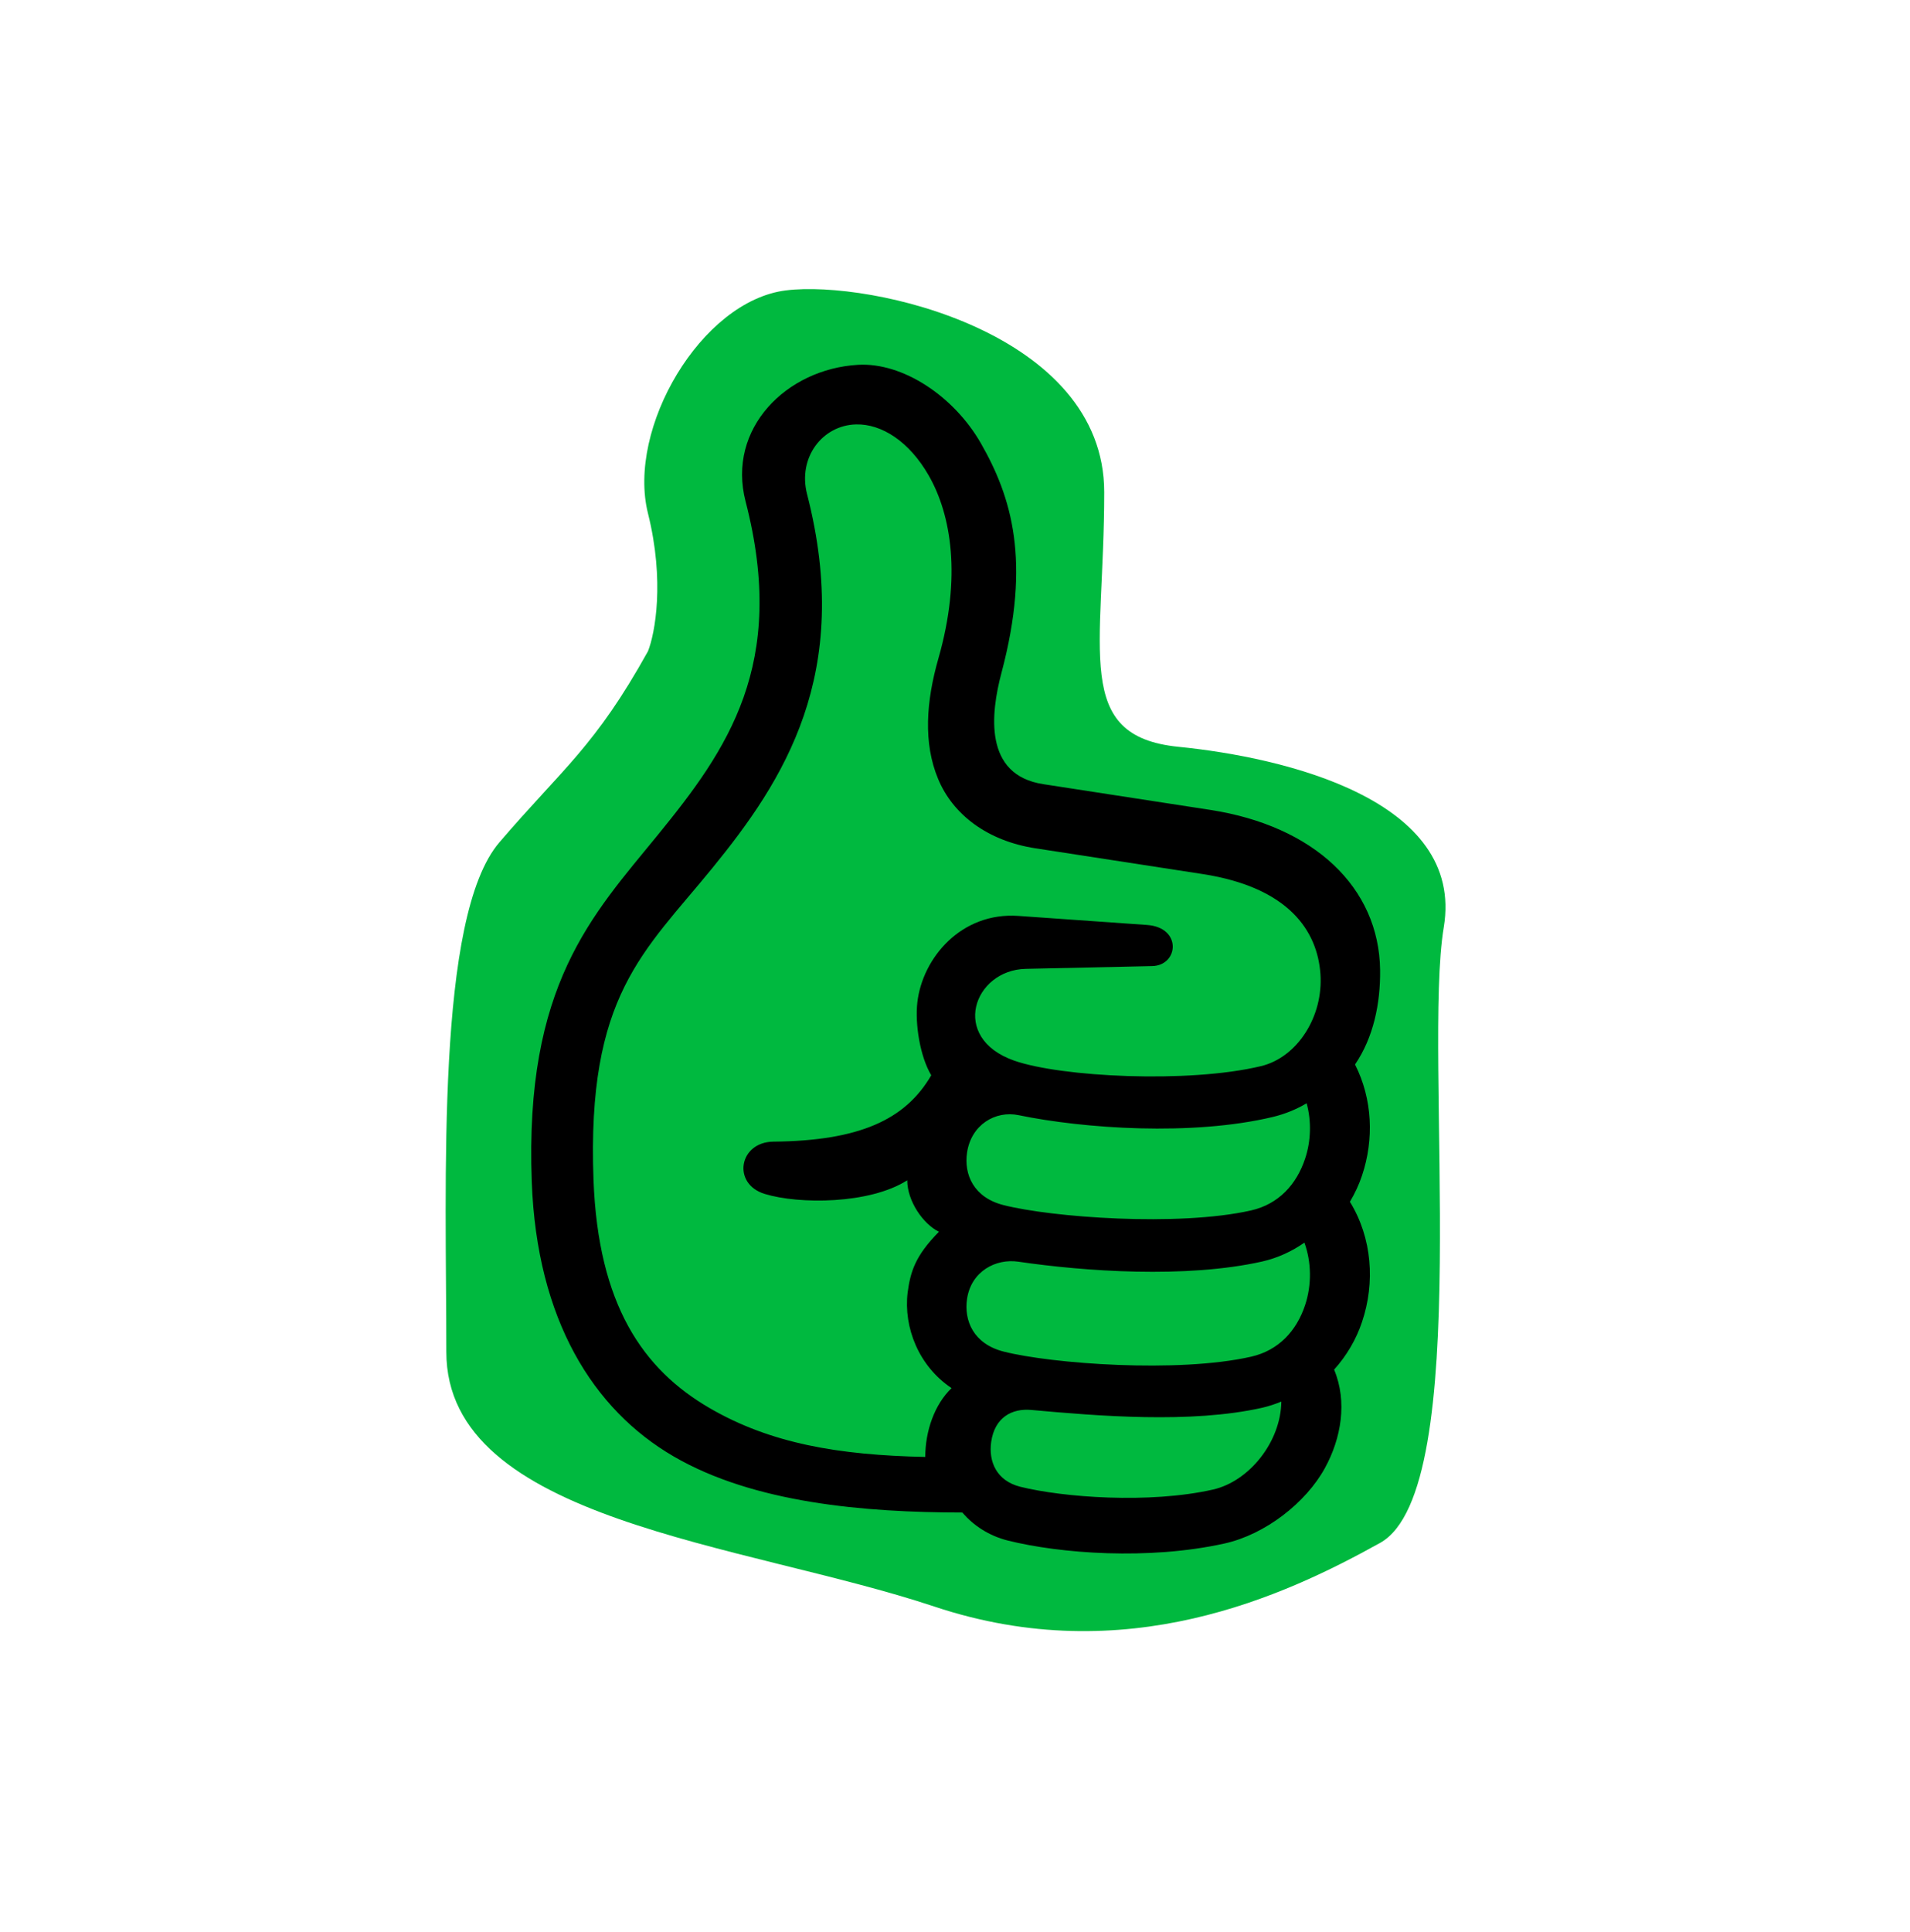
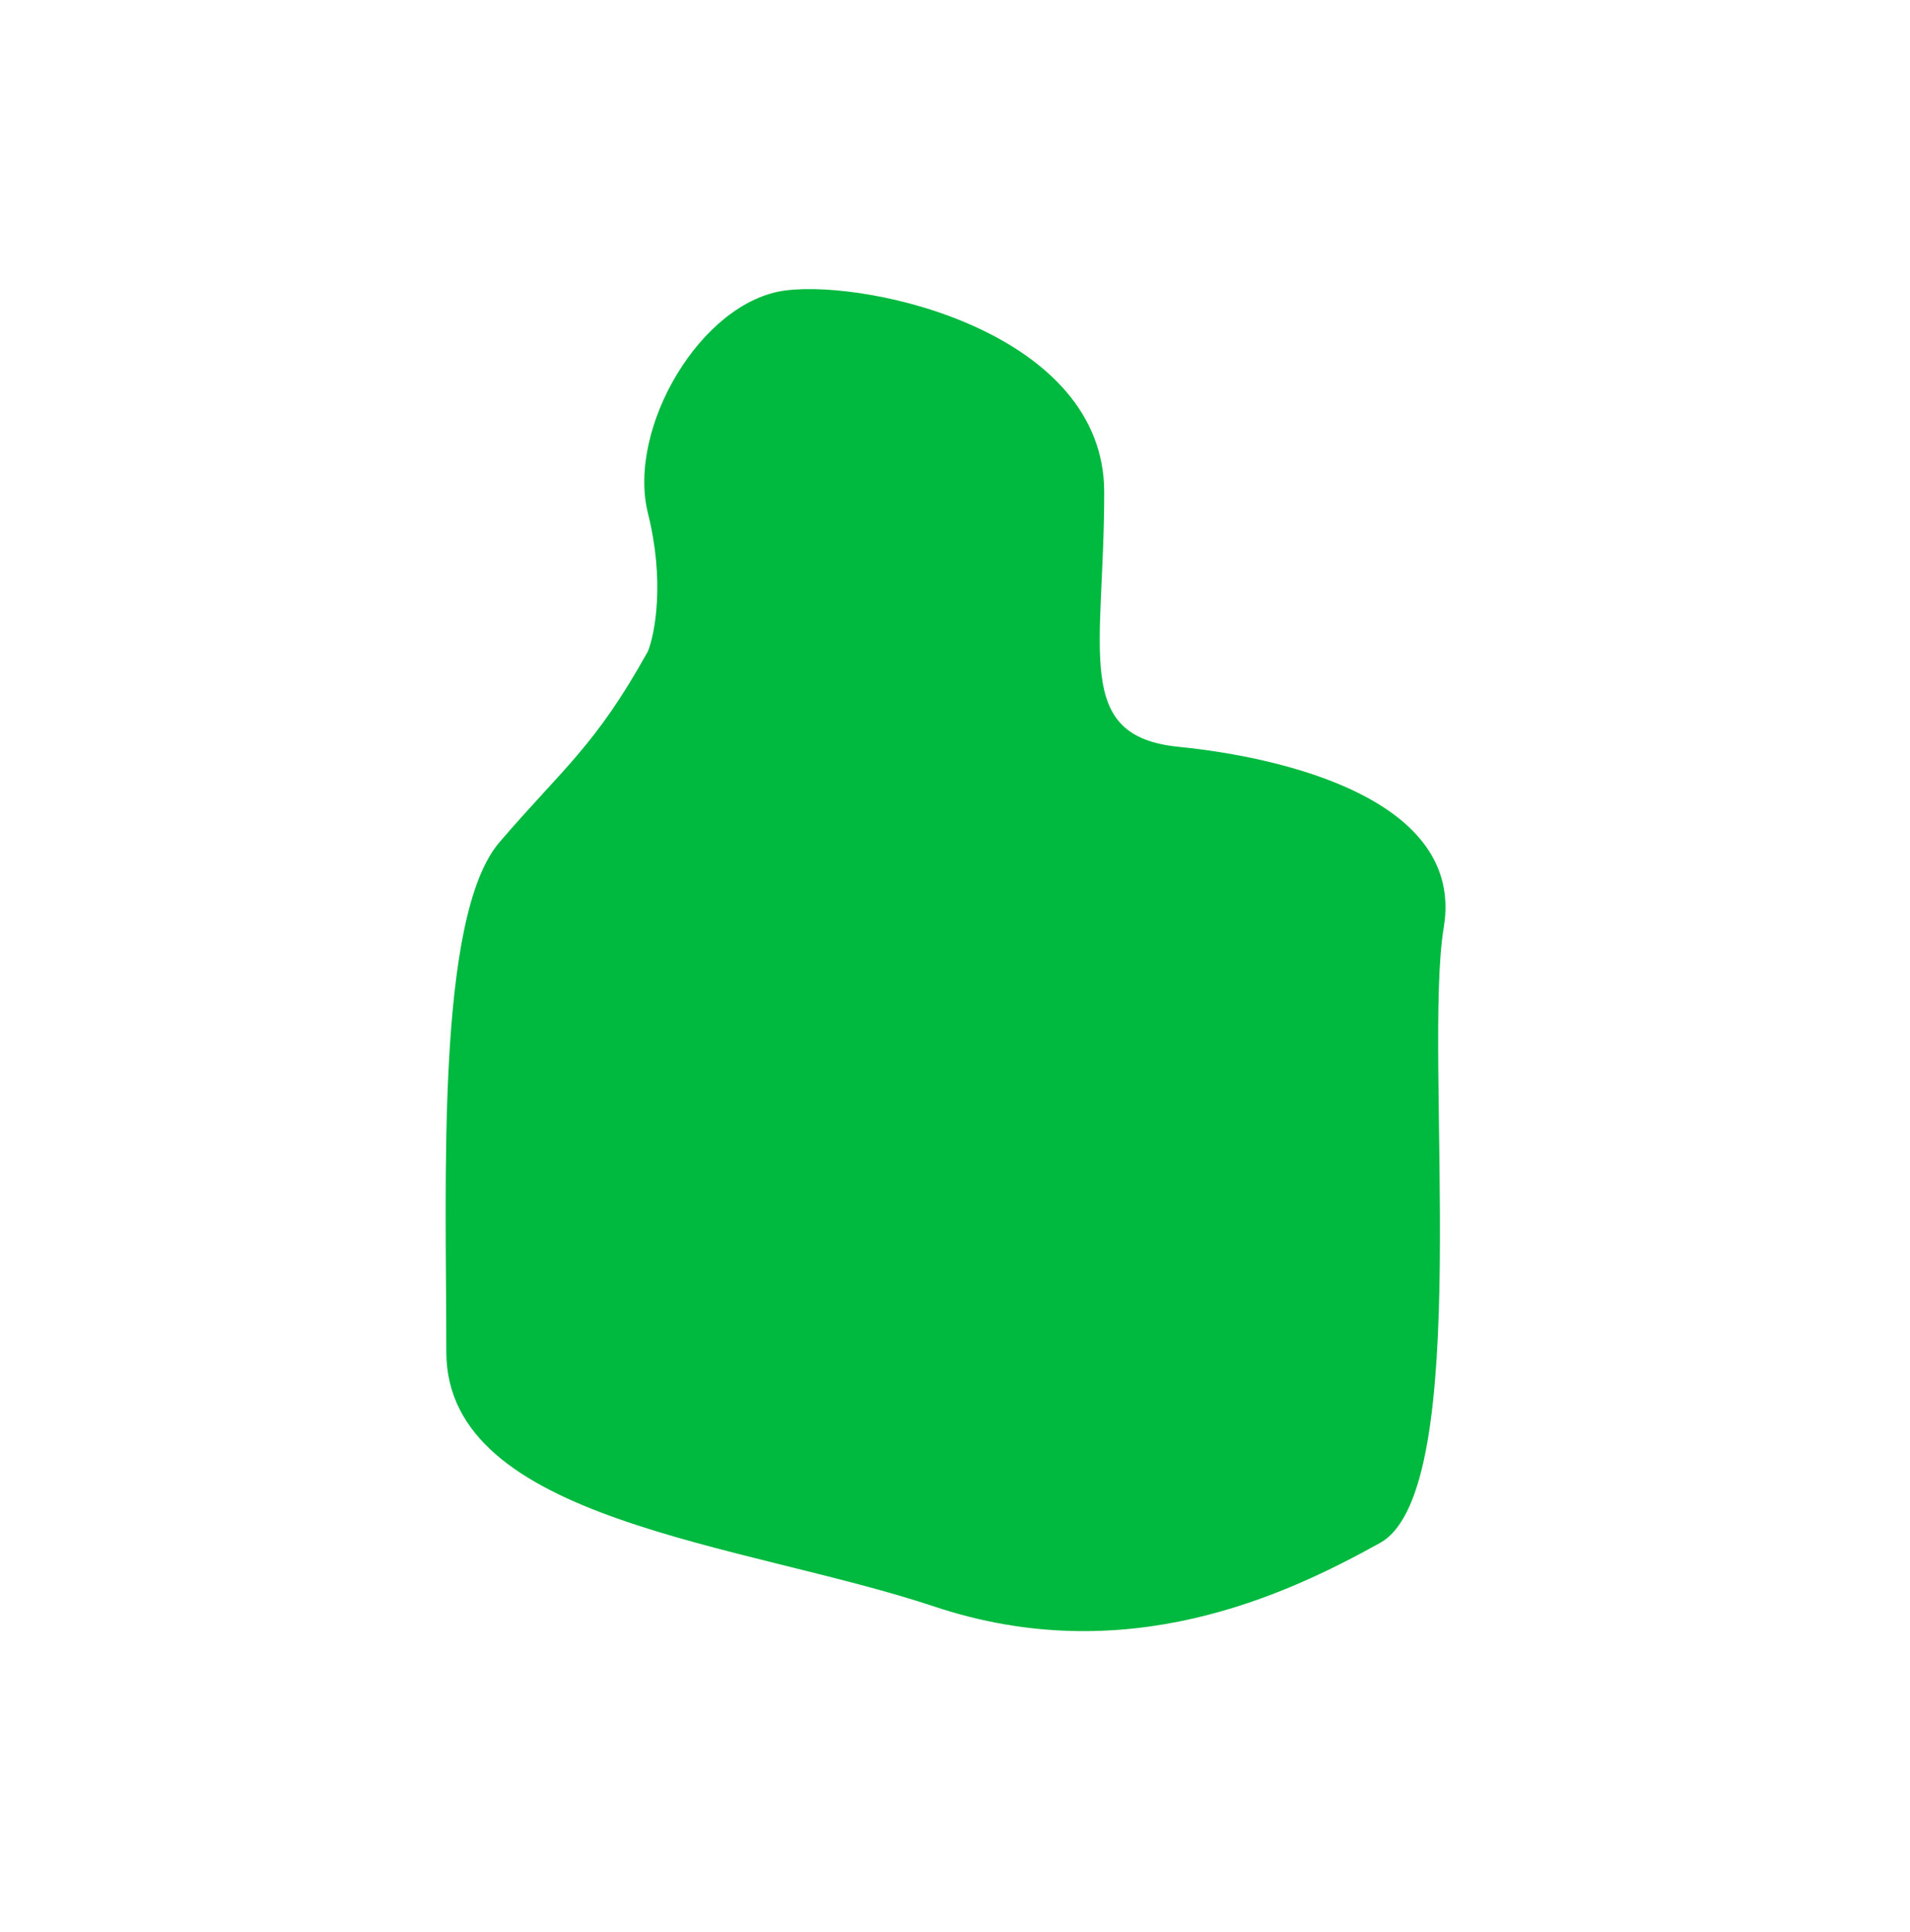
<svg xmlns="http://www.w3.org/2000/svg" width="90" height="91" viewBox="0 0 90 91" fill="none">
  <path d="M30.532 24.179C31.331 27.379 30.865 29.845 30.532 30.679C28.032 35.178 26.531 36.179 23.531 39.679C20.531 43.179 21.031 55.679 21.031 63.679C21.031 71.679 35.031 72.679 44.031 75.679C53.031 78.679 60.531 75.179 65.031 72.679C69.531 70.179 67.031 49.679 68.031 43.679C69.031 37.679 60.531 35.679 55.531 35.179C50.531 34.679 52.031 30.679 52.031 23.179C52.031 15.679 41.032 13.179 37.032 13.679C33.032 14.179 29.532 20.179 30.532 24.179Z" fill="#00B93F" />
-   <path d="M60.377 66.022C60.353 67.923 58.863 69.775 57.165 70.165C54.145 70.85 50.068 70.531 48.076 70.035C46.95 69.751 46.575 68.841 46.705 67.923C46.869 66.769 47.682 66.335 48.588 66.416C51.696 66.696 56.108 67.07 59.472 66.314C59.789 66.241 60.091 66.139 60.377 66.022ZM61.464 58.535C61.798 59.449 61.814 60.529 61.496 61.48C61.094 62.691 60.249 63.616 58.945 63.91C55.508 64.686 49.549 64.242 47.288 63.666C45.875 63.305 45.412 62.212 45.569 61.176C45.767 59.881 46.926 59.275 47.988 59.433C51.088 59.888 55.886 60.229 59.472 59.425C60.22 59.254 60.883 58.941 61.464 58.535ZM61.569 51.97C61.798 52.803 61.778 53.745 61.496 54.583C61.094 55.793 60.248 56.727 58.944 57.02C55.507 57.792 49.549 57.344 47.287 56.767C45.875 56.411 45.412 55.318 45.569 54.286C45.766 52.982 46.901 52.303 48 52.531C51.062 53.165 56.179 53.522 59.975 52.615C60.55 52.477 61.085 52.258 61.569 51.97ZM40.343 19.992C41.543 19.964 42.844 20.793 43.765 22.404C44.824 24.254 45.314 27.178 44.22 31.01C43.64 33.036 43.498 34.998 44.204 36.692C44.909 38.39 46.55 39.612 48.78 39.958L56.669 41.173C60.762 41.807 62.075 43.879 62.219 45.874C62.364 47.868 61.14 49.813 59.41 50.223C55.992 51.041 49.982 50.732 47.786 49.961C44.735 48.887 45.882 45.694 48.333 45.638L54.29 45.508C55.542 45.479 55.706 43.688 54.049 43.571L47.991 43.145C45.302 42.953 43.463 45.119 43.225 47.227C43.112 48.222 43.345 49.753 43.881 50.652C42.657 52.755 40.484 53.738 36.443 53.778C34.817 53.795 34.482 55.769 36.036 56.241C37.638 56.732 40.97 56.732 42.75 55.598C42.75 56.57 43.491 57.654 44.243 58.023C43.124 59.157 42.903 59.9 42.769 60.88C42.569 62.536 43.297 64.361 44.839 65.388C44.034 66.157 43.599 67.416 43.599 68.63C39.51 68.545 36.31 67.996 33.441 66.331C30.297 64.507 28.188 61.468 27.966 55.578C27.645 46.881 30.329 44.866 33.566 40.89C36.918 36.783 40.211 31.745 38.029 23.276C37.587 21.565 38.742 20.029 40.343 19.992ZM40.432 17.185C37.064 17.379 34.242 20.179 35.132 23.619C37.12 31.301 34.27 35.314 30.999 39.328C27.899 43.126 24.711 46.401 25.057 55.674C25.298 62.166 27.948 66.402 31.747 68.608C35.518 70.798 40.706 71.244 45.343 71.248C45.875 71.862 46.59 72.341 47.492 72.569C49.96 73.183 54.114 73.498 57.688 72.71C59.624 72.284 61.54 70.78 62.429 69.155C63.199 67.755 63.496 66.028 62.864 64.517C63.457 63.859 63.908 63.088 64.181 62.266C64.801 60.426 64.66 58.322 63.609 56.611C63.843 56.213 64.04 55.799 64.181 55.369C64.748 53.678 64.676 51.774 63.85 50.144C64.712 48.876 65.05 47.288 65.031 45.688C64.978 41.797 61.918 38.909 57.036 38.152L49.156 36.938C46.346 36.507 46.679 33.615 47.191 31.69C48.592 26.417 47.665 23.407 46.217 20.877C44.949 18.665 42.538 17.064 40.432 17.185Z" fill="black" />
</svg>